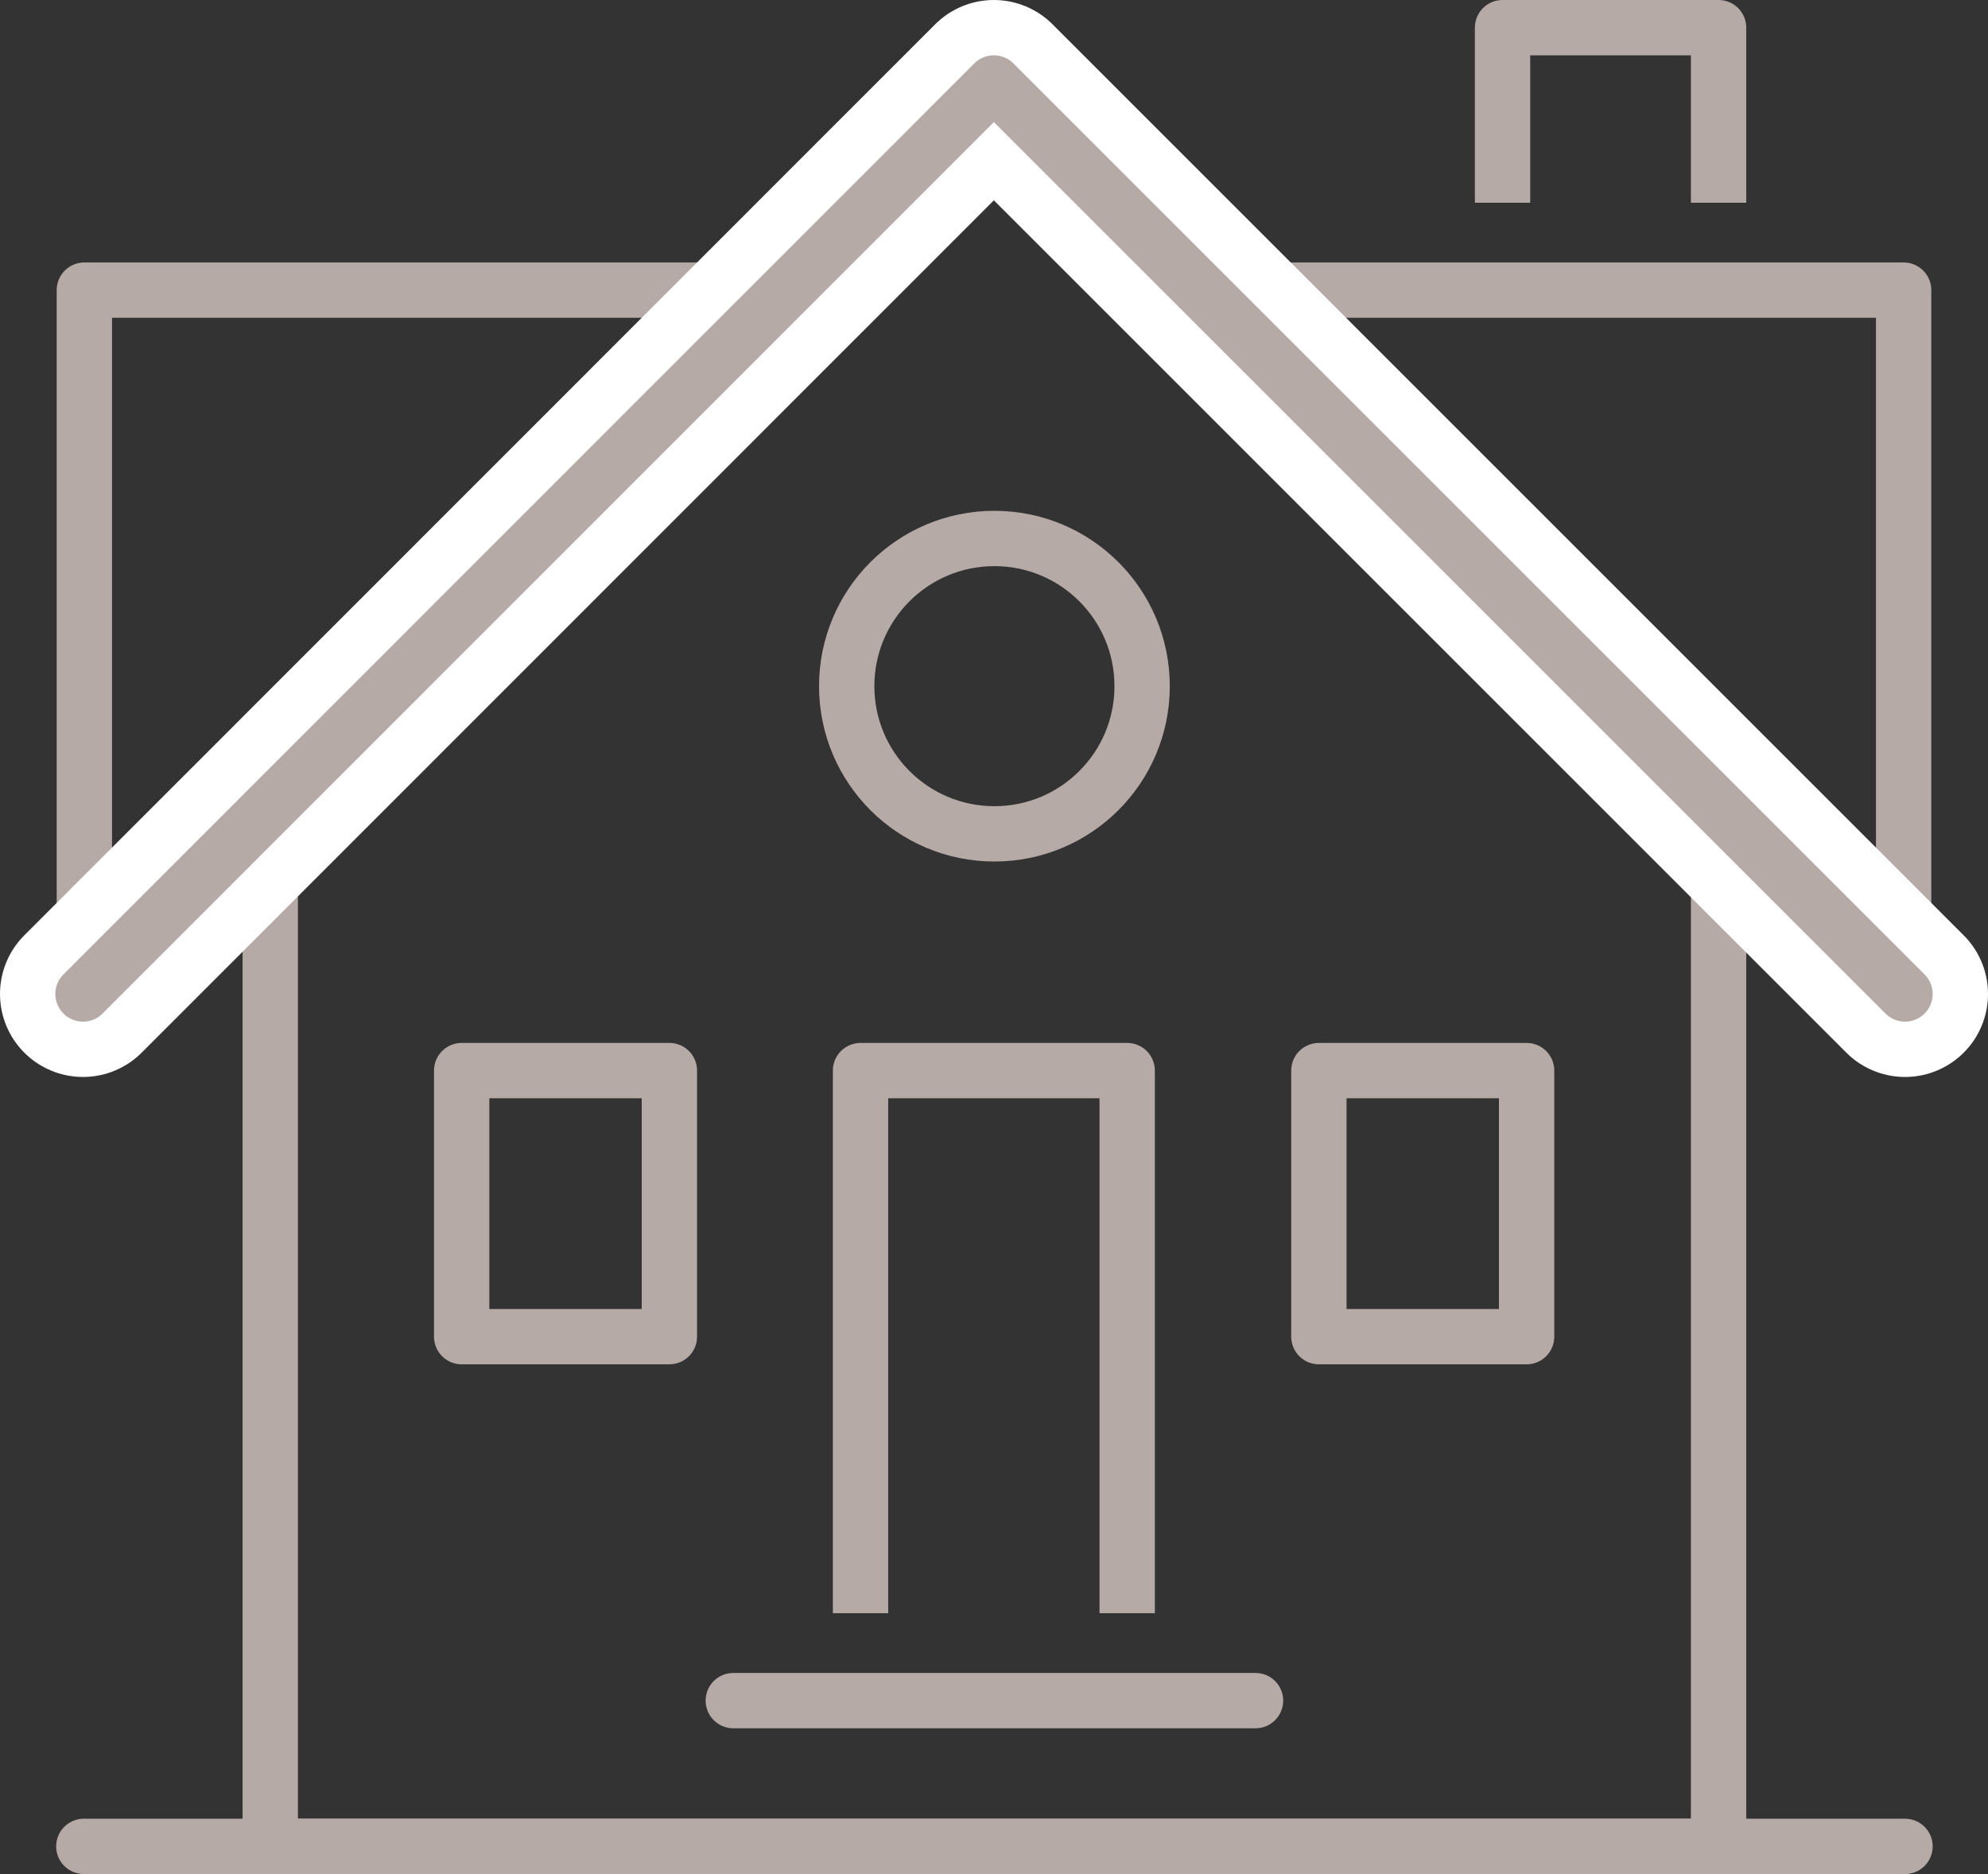
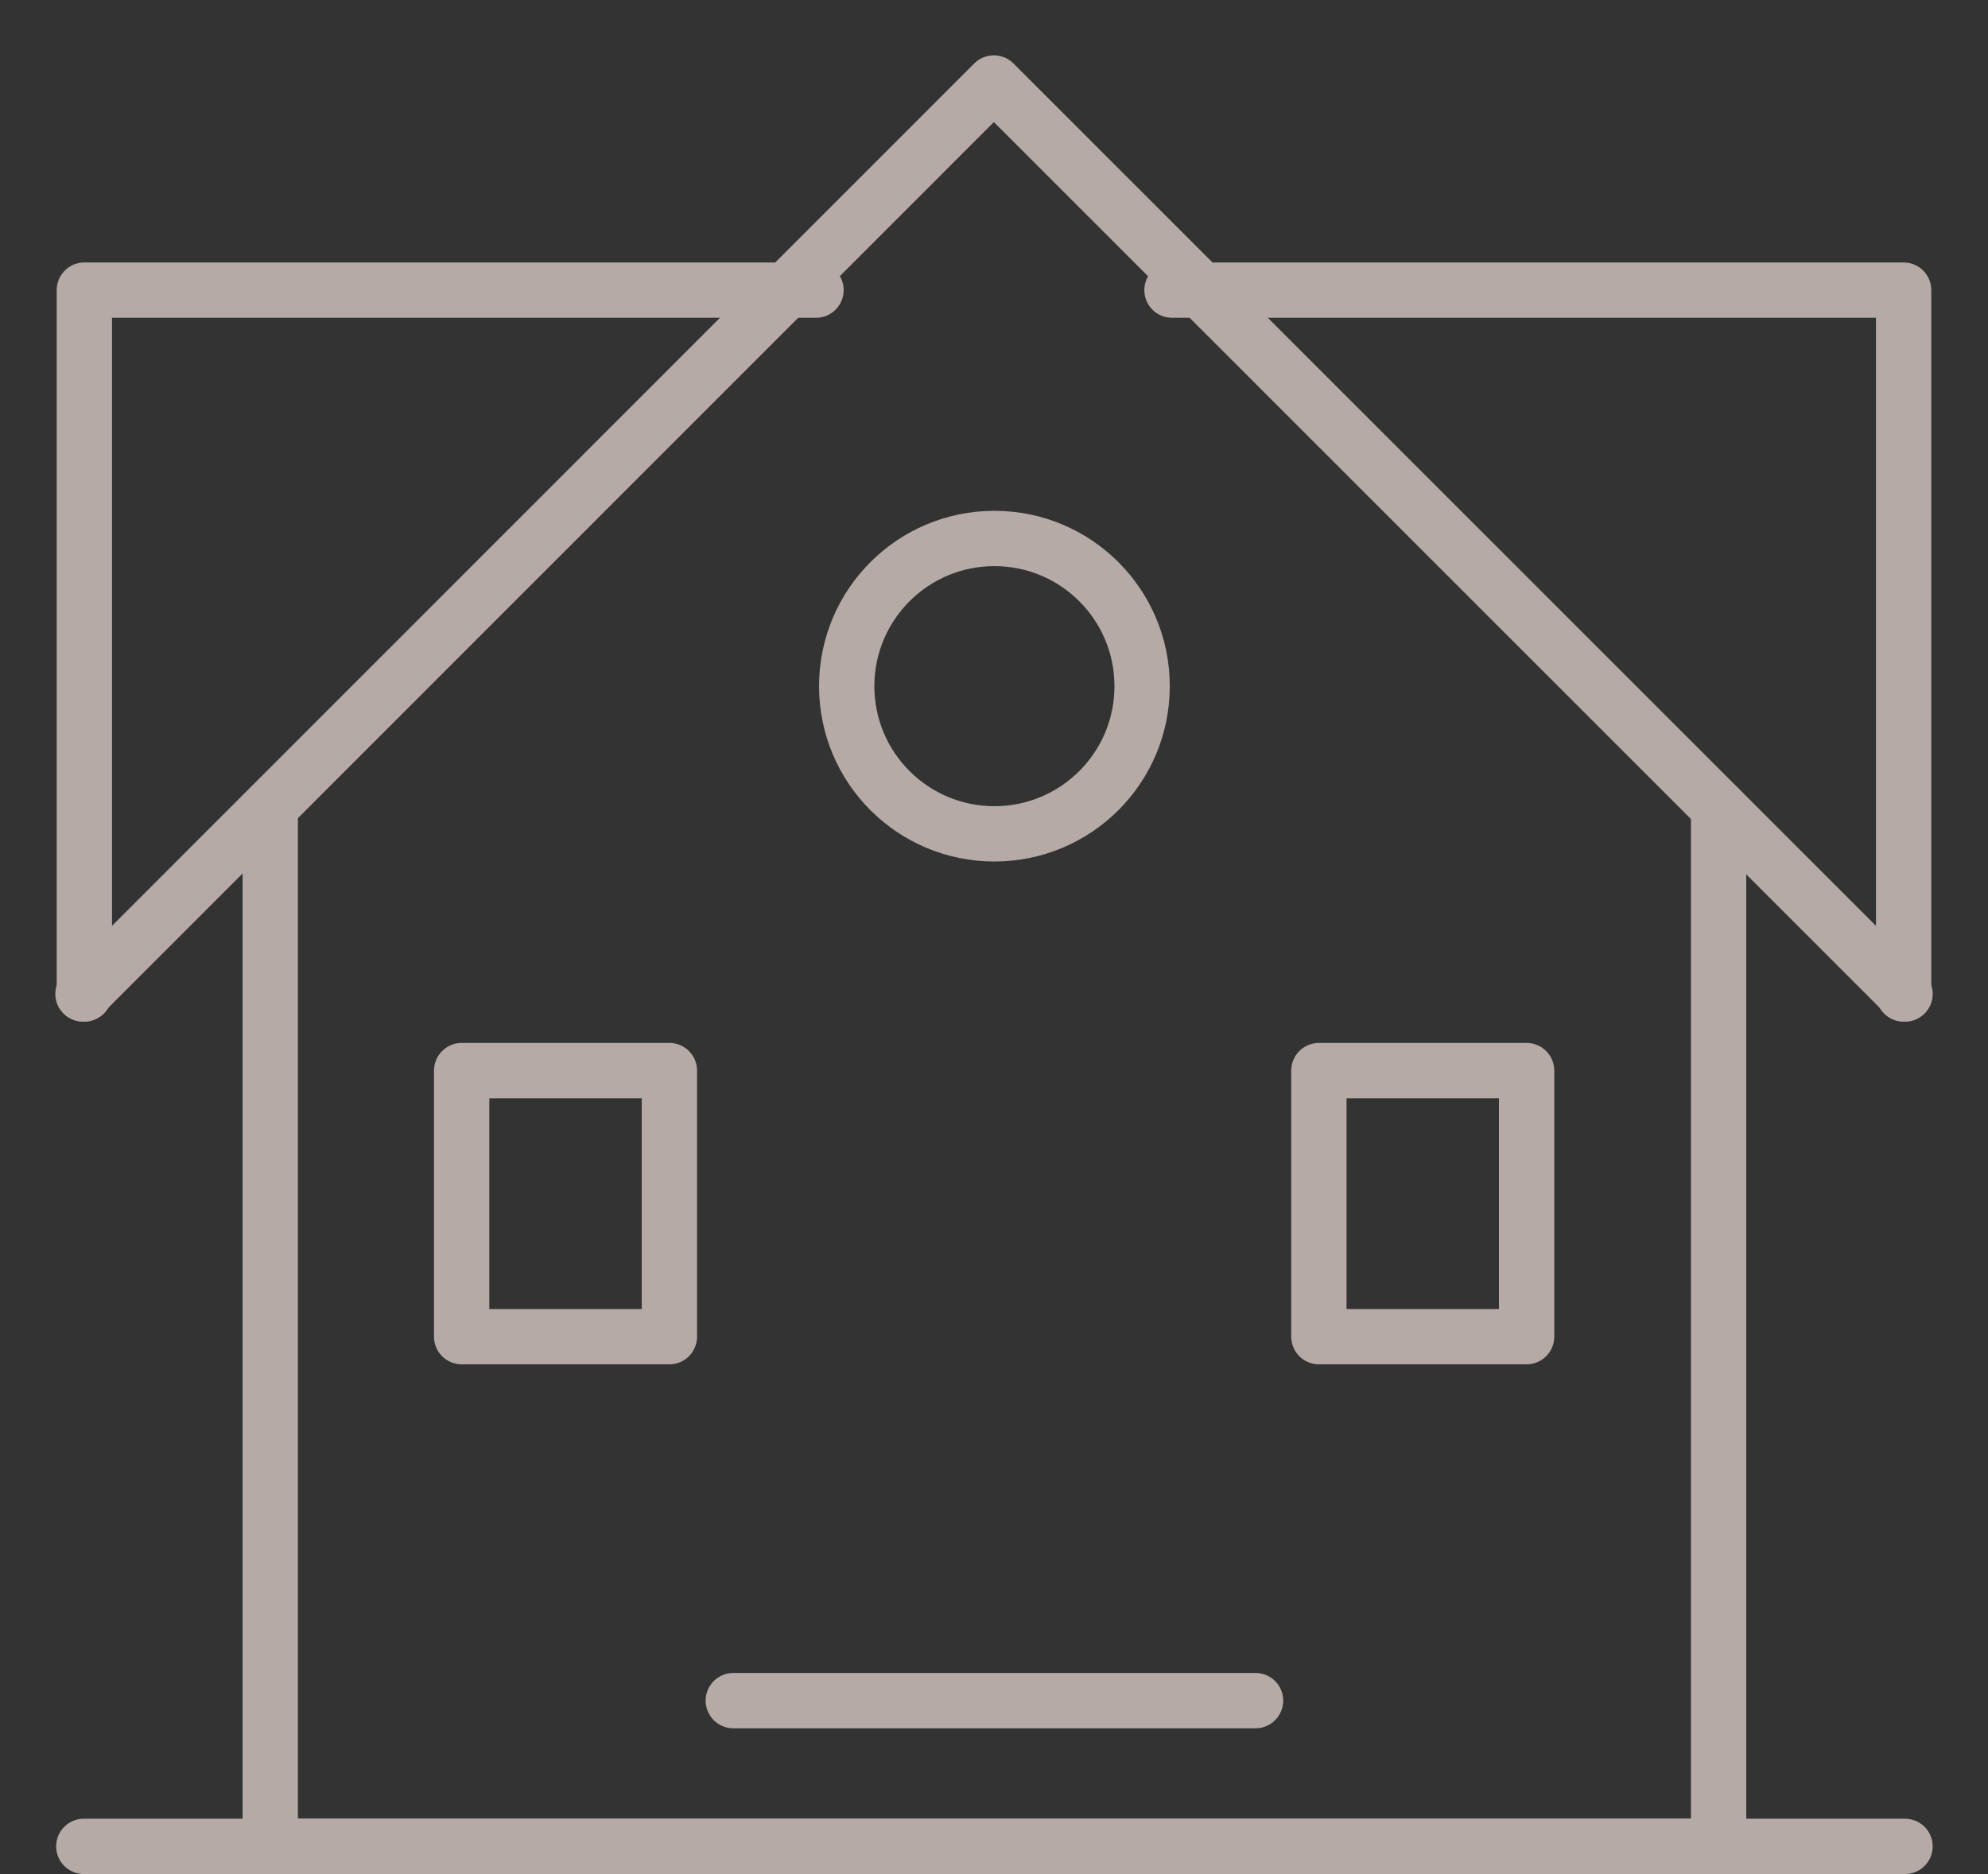
<svg xmlns="http://www.w3.org/2000/svg" id="Layer_2" data-name="Layer 2" viewBox="0 0 71.87 67.76">
  <rect x="0" y="0" width="71.87" height="67.76" fill="#333333" stroke="none" />
  <defs>
    <style>
      .cls-1, .cls-2 {
        stroke: #b5aaa6;
        stroke-width: 2px;
      }

      .cls-1, .cls-2, .cls-3 {
        fill: none;
        stroke-linejoin: round;
      }

      .cls-1, .cls-3 {
        stroke-linecap: round;
      }

      .cls-3 {
        stroke: #fff;
        stroke-width: 6px;
      }
    </style>
  </defs>
  <g id="icons">
    <g>
      <polyline class="cls-1" points="3.05 35.94 3.05 10.49 29.5 10.49" />
      <polyline class="cls-1" points="68.82 35.94 68.82 10.49 42.37 10.49" />
-       <polyline class="cls-2" points="54.32 7.33 54.32 1 62.13 1 62.13 7.33" />
-       <polyline class="cls-2" points="31.11 58.33 31.11 38.71 40.75 38.71 40.75 58.33" />
      <g>
        <polyline class="cls-1" points="9.77 29.2 9.77 66.76 62.13 66.76 62.13 29.2" />
        <line class="cls-1" x1="3.03" y1="66.76" x2="68.87" y2="66.76" />
        <line class="cls-1" x1="26.51" y1="61.49" x2="45.39" y2="61.49" />
      </g>
-       <polyline class="cls-3" points="3 35.94 35.93 3 68.87 35.94" />
      <polyline class="cls-1" points="3 35.94 35.93 3 68.87 35.94" />
      <path class="cls-2" d="M41.29,24.81c0,2.95-2.39,5.34-5.34,5.34s-5.34-2.39-5.34-5.34,2.39-5.34,5.34-5.34,5.34,2.39,5.34,5.34Z" />
      <rect class="cls-2" x="16.69" y="38.71" width="7.51" height="9.62" />
      <rect class="cls-2" x="47.68" y="38.71" width="7.51" height="9.62" />
    </g>
  </g>
</svg>